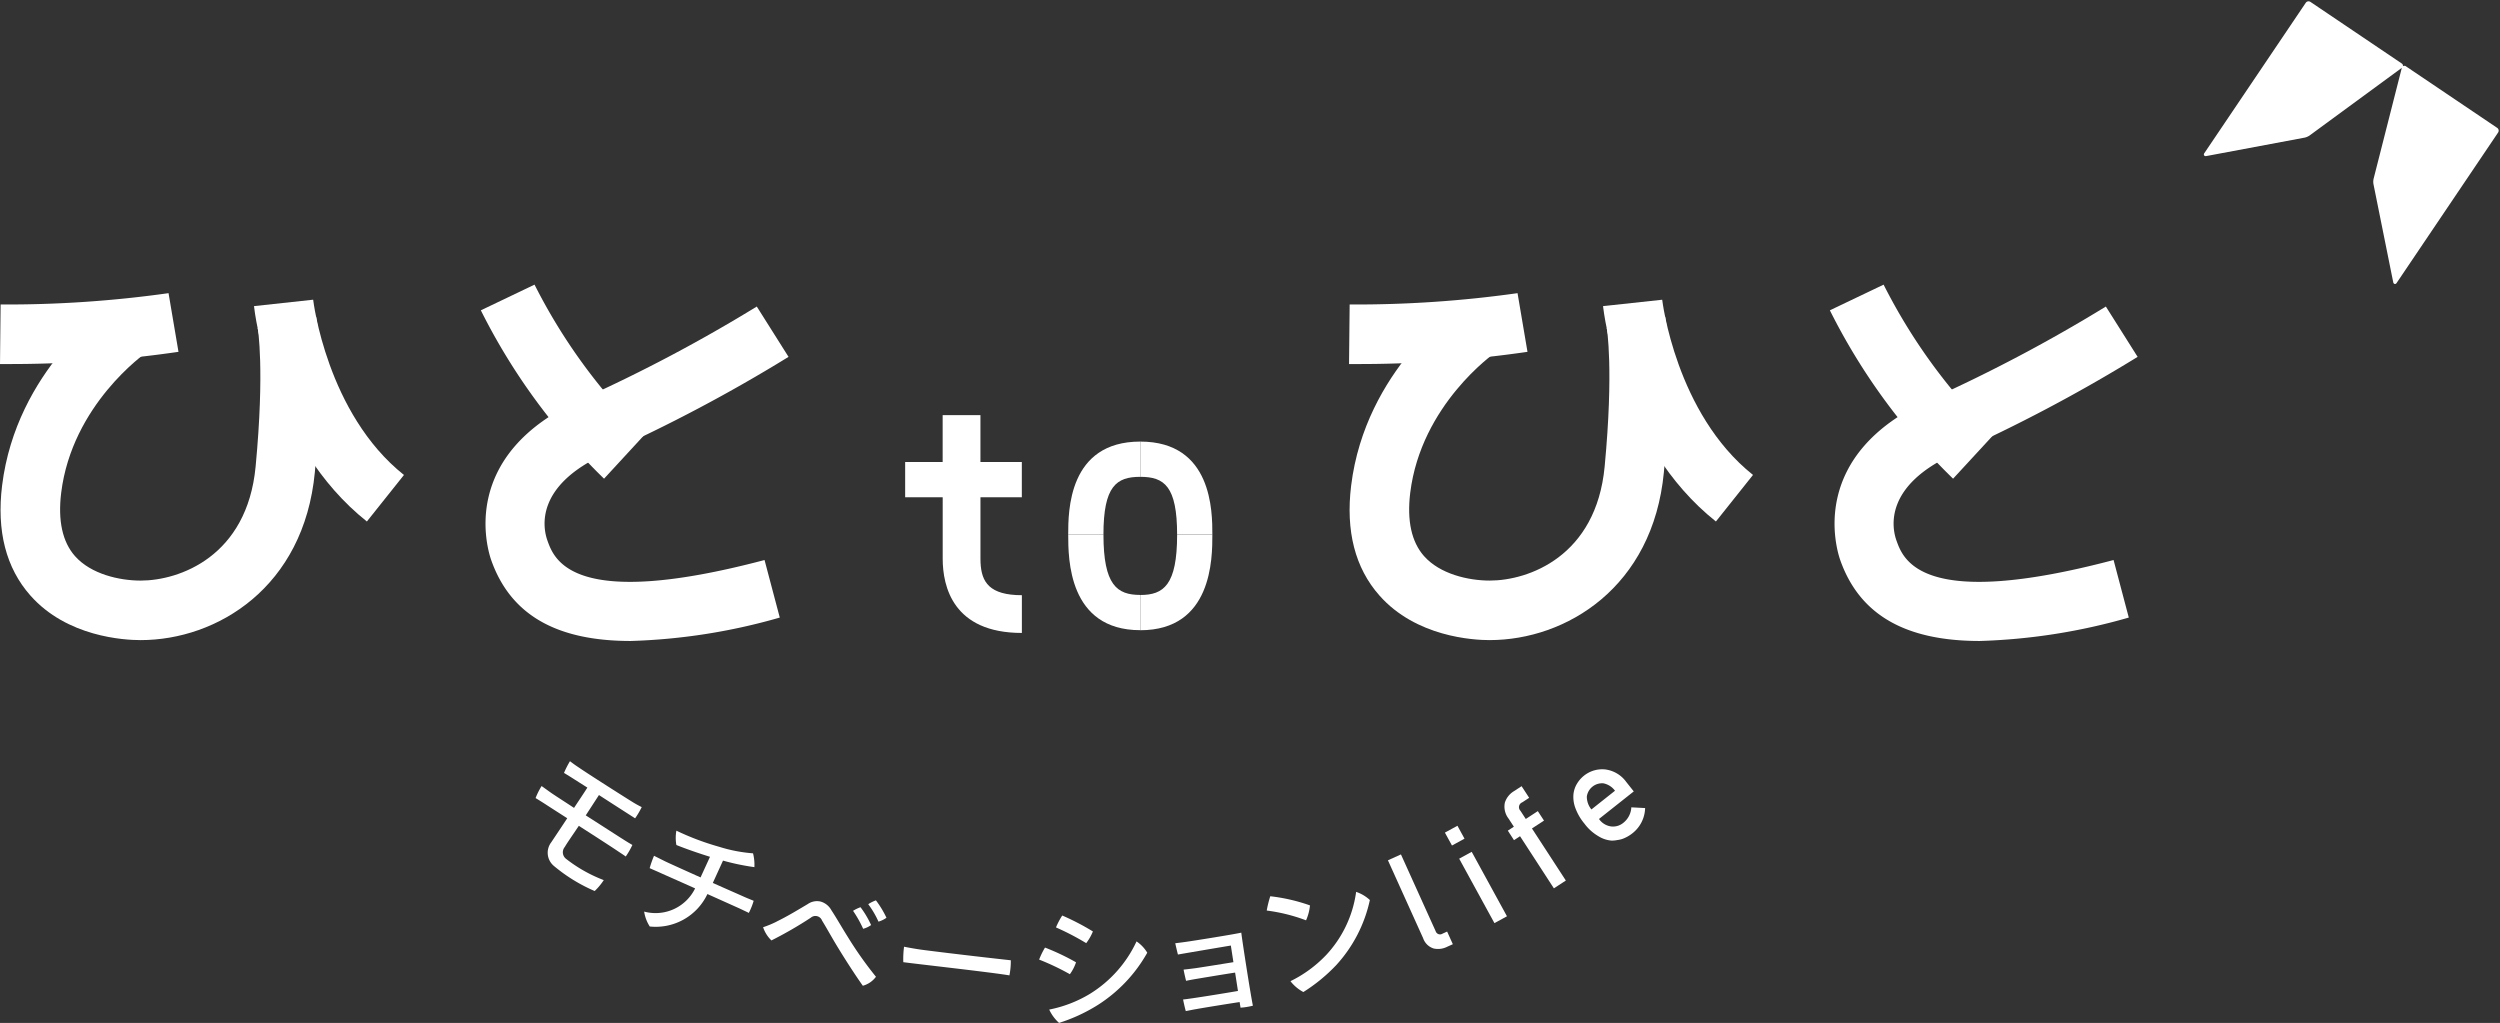
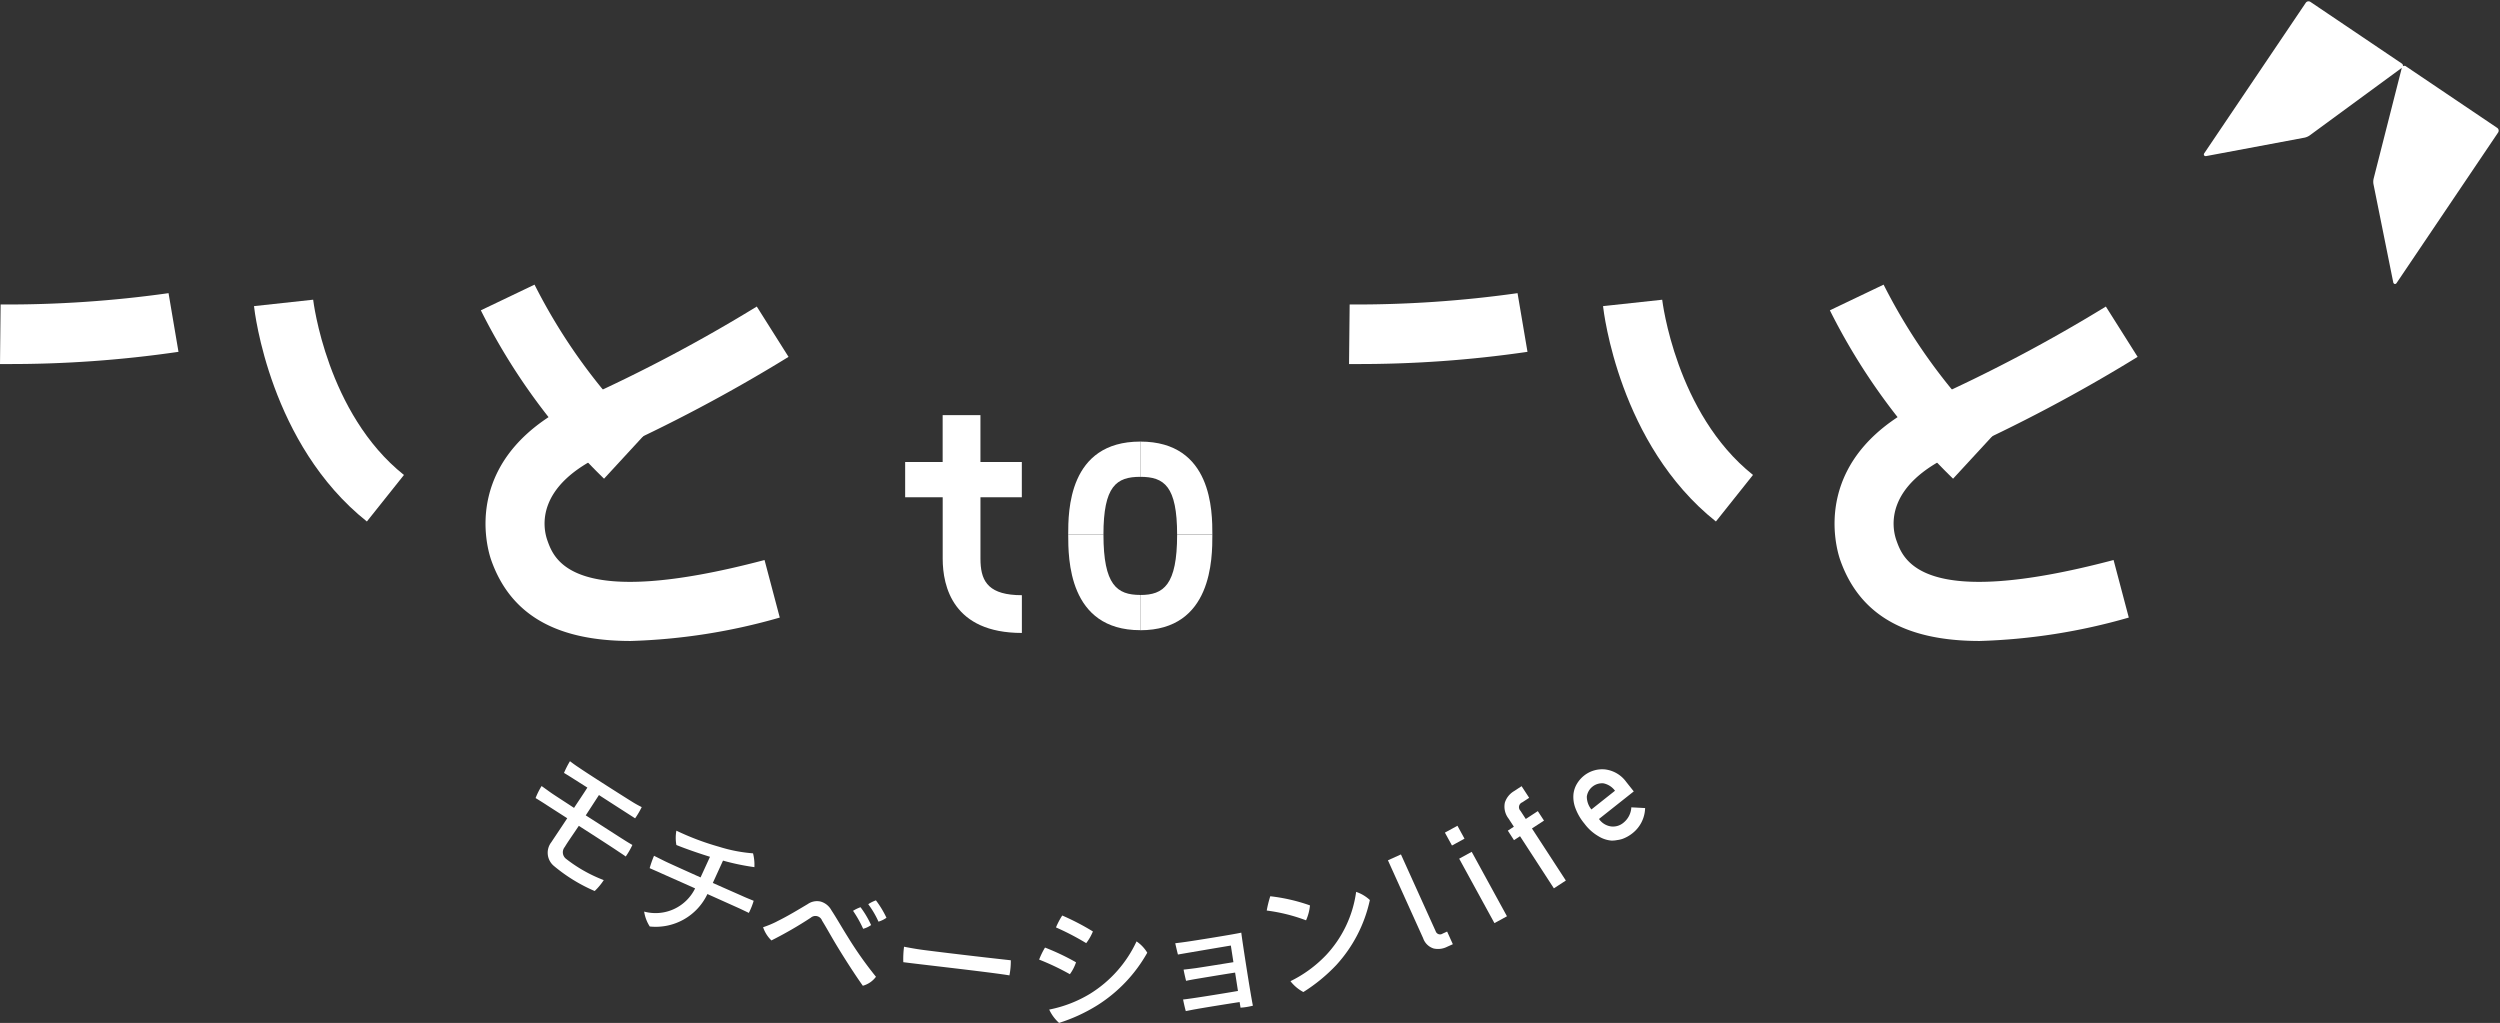
<svg xmlns="http://www.w3.org/2000/svg" width="222.5" height="91.039" viewBox="0 0 222.5 91.039">
  <rect x="0" y="0" width="222.5" height="91.039" fill="#333333" stroke="none" />
  <defs>
    <clipPath id="clip-path">
      <rect id="長方形_102" data-name="長方形 102" width="190.245" height="65.706" fill="none" />
    </clipPath>
    <clipPath id="clip-path-2">
      <rect id="長方形_103" data-name="長方形 103" width="20.651" height="16.628" transform="translate(0 0)" fill="none" />
    </clipPath>
  </defs>
  <g id="グループ_407" data-name="グループ 407" transform="translate(-217.5 -7450.306)">
    <g id="グループ_87" data-name="グループ 87" transform="translate(217.5 7475.639)">
      <g id="グループ_86" data-name="グループ 86" transform="translate(0 0)" clip-path="url(#clip-path)">
        <path id="パス_42" data-name="パス 42" d="M.558,7.1c-.316,0-.51,0-.558,0L.055,1.8A102.93,102.93,0,0,0,15,.792l.885,5.222A103.53,103.53,0,0,1,.558,7.1" transform="translate(0 -0.034)" fill="#fff" />
-         <path id="パス_43" data-name="パス 43" d="M12.524,31.712c-1.488,0-6.561-.288-9.816-3.968C.538,25.292-.31,22,.189,17.953,1.456,7.671,9.65,2.012,10,1.775l2.979,4.379c-.065.046-6.565,4.6-7.532,12.447-.3,2.472.109,4.368,1.228,5.633,1.422,1.608,3.952,2.18,5.848,2.18h0c3.445,0,9.473-2.142,10.229-10.147.821-8.681.193-12.3.186-12.332l5.2-1c.082.421.779,4.383-.114,13.83-.97,10.263-8.714,14.942-15.5,14.946Z" transform="translate(-0.002 -0.075)" fill="#fff" />
        <path id="パス_44" data-name="パス 44" d="M33.646,21.14C25.022,14.274,23.654,2.471,23.6,1.972L28.866,1.4C28.877,1.5,30.076,11.528,36.946,17Z" transform="translate(-0.994 -0.06)" fill="#fff" />
        <path id="パス_45" data-name="パス 45" d="M55.641,17.271A55.366,55.366,0,0,1,44.676,2.285L49.456,0l-2.39,1.141L49.455,0a50.7,50.7,0,0,0,9.776,13.376Z" transform="translate(-1.881 0)" fill="#fff" />
        <path id="パス_46" data-name="パス 46" d="M58.04,31.8c-6.681,0-10.708-2.37-12.414-7.176-.338-.951-2.977-9.435,8.087-14.361A139.277,139.277,0,0,0,69.254,2.035L72.08,6.514A141.711,141.711,0,0,1,55.866,15.1c-6.409,2.854-5.638,6.654-5.249,7.75.608,1.714,2.225,6.267,19.327,1.745L71.3,29.716A53.428,53.428,0,0,1,58.04,31.8" transform="translate(-1.9 -0.086)" fill="#fff" />
        <path id="パス_47" data-name="パス 47" d="M125.9,7.1c-.316,0-.51,0-.558,0l.055-5.3A102.93,102.93,0,0,0,140.339.792l.885,5.222A103.53,103.53,0,0,1,125.9,7.1" transform="translate(-5.278 -0.034)" fill="#fff" />
-         <path id="パス_48" data-name="パス 48" d="M137.867,31.712c-1.488,0-6.561-.288-9.816-3.968-2.17-2.452-3.017-5.746-2.518-9.792,1.267-10.282,9.461-15.941,9.81-16.178l2.979,4.379c-.065.046-6.565,4.6-7.532,12.447-.3,2.472.109,4.368,1.228,5.633,1.422,1.608,3.952,2.18,5.848,2.18h0c3.444,0,9.472-2.142,10.228-10.147.821-8.681.193-12.3.186-12.332l5.2-1c.082.421.779,4.383-.114,13.83-.97,10.263-8.714,14.942-15.5,14.946Z" transform="translate(-5.28 -0.075)" fill="#fff" />
        <path id="パス_49" data-name="パス 49" d="M158.988,21.14C150.364,14.274,149,2.471,148.942,1.972l5.266-.569c.011.095,1.211,10.125,8.081,15.593Z" transform="translate(-6.272 -0.06)" fill="#fff" />
-         <path id="パス_50" data-name="パス 50" d="M180.983,17.271A55.366,55.366,0,0,1,170.018,2.285L174.8,0l-2.39,1.141L174.8,0a50.728,50.728,0,0,0,9.776,13.376Z" transform="translate(-7.159 0)" fill="#fff" />
+         <path id="パス_50" data-name="パス 50" d="M180.983,17.271A55.366,55.366,0,0,1,170.018,2.285L174.8,0L174.8,0a50.728,50.728,0,0,0,9.776,13.376Z" transform="translate(-7.159 0)" fill="#fff" />
        <path id="パス_51" data-name="パス 51" d="M183.382,31.8c-6.681,0-10.708-2.37-12.414-7.176-.338-.951-2.977-9.435,8.087-14.361A139.275,139.275,0,0,0,194.6,2.035l2.827,4.479A141.711,141.711,0,0,1,181.208,15.1c-6.409,2.854-5.638,6.654-5.249,7.75.608,1.714,2.225,6.267,19.327,1.745l1.354,5.121A53.428,53.428,0,0,1,183.382,31.8" transform="translate(-7.178 -0.086)" fill="#fff" />
        <path id="パス_52" data-name="パス 52" d="M91.332,19.432h3.152V16.295H90.8V12.126H87.437v4.169H84.1v3.137h3.341V24.9c0,2.468.916,6.61,7.047,6.61V28.15c-.18,0-.351,0-.514-.013-2.615-.143-3.172-1.4-3.172-3.236V19.432Z" transform="translate(-3.541 -0.511)" fill="#fff" />
        <path id="パス_53" data-name="パス 53" d="M102.386,22.863H99.249c0-2.048,0-8.28,6.415-8.28V17.72c-2.126,0-3.278.82-3.278,5.143" transform="translate(-4.179 -0.615)" fill="#fff" />
        <path id="パス_54" data-name="パス 54" d="M112.361,22.863h-3.137c0-4.323-1.152-5.143-3.277-5.143V14.583c6.414,0,6.414,6.232,6.414,8.28" transform="translate(-4.461 -0.615)" fill="#fff" />
        <path id="パス_55" data-name="パス 55" d="M105.947,31.732V28.6c2.075,0,3.278-.878,3.278-5.368h3.136c0,2.1,0,8.505-6.414,8.505" transform="translate(-4.461 -0.979)" fill="#fff" />
        <path id="パス_56" data-name="パス 56" d="M105.665,31.732c-6.415,0-6.415-6.4-6.415-8.505h3.137c0,4.49,1.2,5.368,3.278,5.368Z" transform="translate(-4.179 -0.979)" fill="#fff" />
        <path id="パス_57" data-name="パス 57" d="M128.956,53.464l1.158-.524,3.091,6.836a.41.41,0,0,0,.619.212l.4-.182.509,1.125-.517.234a1.786,1.786,0,0,1-1.192.147,1.448,1.448,0,0,1-.937-.919Z" transform="translate(-5.43 -2.23)" fill="#fff" />
        <path id="パス_58" data-name="パス 58" d="M134.249,50.887l1.116-.61.629,1.149-1.115.61Zm1.271,2.32,1.115-.609,3.138,5.736-1.115.609Z" transform="translate(-5.653 -2.118)" fill="#fff" />
        <path id="パス_59" data-name="パス 59" d="M141.169,51.053l-.539.35-.548-.845.537-.35-.47-.723a1.739,1.739,0,0,1-.33-1.423,1.843,1.843,0,0,1,.8-1.012l.689-.449.674,1.035-.611.4a.463.463,0,0,0-.163.757l.473.726,1.07-.7.55.844-1.071.7,3.016,4.635-1.065.694Z" transform="translate(-5.886 -1.963)" fill="#fff" />
        <path id="パス_60" data-name="パス 60" d="M148.466,49.452a1.558,1.558,0,0,0,1.088.666,1.437,1.437,0,0,0,1.1-.341,1.876,1.876,0,0,0,.691-1.36l1.226.064a2.942,2.942,0,0,1-1.129,2.245,3.194,3.194,0,0,1-.858.489,2.3,2.3,0,0,1-.5.115,2.146,2.146,0,0,1-.533.045,2.6,2.6,0,0,1-1.146-.394,4.14,4.14,0,0,1-1.233-1.112,4.7,4.7,0,0,1-.816-1.412,2.806,2.806,0,0,1-.164-1.188,2.258,2.258,0,0,1,.32-.962,2.656,2.656,0,0,1,.61-.7,2.6,2.6,0,0,1,1.9-.563,2.732,2.732,0,0,1,1.867,1.109l.672.847Zm1.425-2.512a1.7,1.7,0,0,0-1.031-.66,1.375,1.375,0,0,0-1.476,1.17,1.8,1.8,0,0,0,.408,1.155Z" transform="translate(-6.156 -1.897)" fill="#fff" />
        <path id="パス_61" data-name="パス 61" d="M54.228,49.1c1.513.965,3.039,1.955,3.35,2.146.226.147.536.337.8.486a6.6,6.6,0,0,1-.592,1.03c-.15-.115-.465-.319-.7-.475-.288-.2-1.922-1.263-3.475-2.255-.672,1-1.048,1.531-1.247,1.877a.736.736,0,0,0,.088,1.041,12.9,12.9,0,0,0,3.378,1.912,5.345,5.345,0,0,1-.808.971,14.643,14.643,0,0,1-3.621-2.225,1.526,1.526,0,0,1-.236-2.121c.329-.5,1-1.494,1.415-2.131-.878-.564-1.6-1.025-1.817-1.167-.235-.156-.7-.447-1-.63a6.57,6.57,0,0,1,.534-1.069c.288.2.477.342.8.571.278.2,1.118.734,2.088,1.374.361-.551.92-1.378,1.187-1.807l-1.18-.747c-.167-.11-.634-.4-.9-.559a8.2,8.2,0,0,1,.531-1.043c.31.234.47.353.813.578.782.541,3.982,2.575,4.711,3.026a9.439,9.439,0,0,0,.863.481,7.7,7.7,0,0,1-.589,1c-.284-.186-1.837-1.178-3.218-2.073Z" transform="translate(-2.096 -1.865)" fill="#fff" />
        <path id="パス_62" data-name="パス 62" d="M65.961,55.385c1.307.584,2.458,1.086,2.693,1.194s.693.293.943.394a6.13,6.13,0,0,1-.431,1.08c-.251-.125-.55-.263-.837-.4l-2.849-1.279a5.088,5.088,0,0,1-5.131,2.888,3.386,3.386,0,0,1-.5-1.327,3.916,3.916,0,0,0,4.536-2.065c-1.413-.635-2.736-1.216-3.045-1.357-.265-.124-.7-.307-1-.444a9.493,9.493,0,0,1,.388-1.1c.315.158.578.291.935.467.293.148,1.718.789,3.206,1.458l.841-1.835c-.95-.294-2.177-.716-2.992-1.05a3.564,3.564,0,0,1,0-1.275,23.643,23.643,0,0,0,3.809,1.435,13.49,13.49,0,0,0,3.013.582,4.115,4.115,0,0,1,.121,1.229,20.952,20.952,0,0,1-2.793-.582Z" transform="translate(-2.52 -2.137)" fill="#fff" />
        <path id="パス_63" data-name="パス 63" d="M72.115,59.09c1.008-.492,1.969-1.084,2.763-1.554a1.437,1.437,0,0,1,1.149-.22,1.583,1.583,0,0,1,.944.757c.493.752.912,1.506,1.475,2.4a33.5,33.5,0,0,0,2.5,3.535,2.158,2.158,0,0,1-1.169.8c-.6-.841-1.441-2.131-2.173-3.331-.591-.96-1.02-1.767-1.455-2.466a.629.629,0,0,0-1-.262,35.031,35.031,0,0,1-3.508,2.026A2.953,2.953,0,0,1,70.9,59.6a8.937,8.937,0,0,0,1.219-.507m8.394.312a2.144,2.144,0,0,1-.707.334,10.285,10.285,0,0,0-.9-1.6,3.418,3.418,0,0,1,.666-.321,8.362,8.362,0,0,1,.939,1.586m1.369-.647a2.392,2.392,0,0,1-.71.346,8.178,8.178,0,0,0-.911-1.554,3.182,3.182,0,0,1,.683-.342,8.615,8.615,0,0,1,.938,1.55" transform="translate(-2.985 -2.409)" fill="#fff" />
        <path id="パス_64" data-name="パス 64" d="M85.732,61.807c2.607.337,6.677.8,7.763.915a6.406,6.406,0,0,1-.122,1.345c-1.633-.277-7.991-.981-9.445-1.175a8.585,8.585,0,0,1,.066-1.376c.324.064,1.085.209,1.738.291" transform="translate(-3.534 -2.591)" fill="#fff" />
        <path id="パス_65" data-name="パス 65" d="M99.832,62.781a3.82,3.82,0,0,1-.547,1.059,21.917,21.917,0,0,0-2.736-1.3,6.88,6.88,0,0,1,.523-1.071,20.99,20.99,0,0,1,2.76,1.311m1.261,2.794a10.856,10.856,0,0,0,4.125-4.653,3.212,3.212,0,0,1,.955,1.007,13.121,13.121,0,0,1-4.419,4.662,14.929,14.929,0,0,1-3.432,1.584,3.617,3.617,0,0,1-.876-1.186,11.17,11.17,0,0,0,3.648-1.414m.239-5.536a4.535,4.535,0,0,1-.594,1.038,23.33,23.33,0,0,0-2.691-1.4,6.617,6.617,0,0,1,.558-1.059,21.786,21.786,0,0,1,2.726,1.417" transform="translate(-4.066 -2.469)" fill="#fff" />
        <path id="パス_66" data-name="パス 66" d="M114.143,61.357c-.44.071-3.924.66-4.709.8-.058-.216-.212-.857-.236-1.006.257-.03.816-.1,1.083-.143.523-.073,4.163-.65,4.792-.8.074.678.813,5.444,1.033,6.5a5.784,5.784,0,0,1-1.1.178l-.081-.5c-1.137.171-3.419.543-3.857.626-.359.059-.749.147-.935.177-.08-.273-.206-.835-.238-1.032.609-.053,3.6-.536,4.882-.759l-.255-1.635c-1.021.154-3.023.49-3.417.556s-.705.125-.946.178c-.058-.217-.186-.779-.221-1,.141-.011.689-.076,1.107-.133,1.045-.158,2.539-.4,3.327-.527Z" transform="translate(-4.598 -2.536)" fill="#fff" />
        <path id="パス_67" data-name="パス 67" d="M121.544,57.622a4.277,4.277,0,0,1-.349,1.33,15.528,15.528,0,0,0-3.5-.871,9.918,9.918,0,0,1,.315-1.272,16.023,16.023,0,0,1,3.53.813m1.394,4.472a10.258,10.258,0,0,0,2.718-5.674,3.379,3.379,0,0,1,1.222.725,12.467,12.467,0,0,1-2.99,5.789,14.967,14.967,0,0,1-2.929,2.4,3.591,3.591,0,0,1-1.148-.966,11.129,11.129,0,0,0,3.127-2.276" transform="translate(-4.956 -2.376)" fill="#fff" />
      </g>
    </g>
    <g id="グループ_89" data-name="グループ 89" transform="translate(422.88 7450.307) rotate(34)">
      <g id="グループ_88" data-name="グループ 88" transform="translate(0 0)" clip-path="url(#clip-path-2)">
        <path id="パス_68" data-name="パス 68" d="M20.571.1V.079h-.022a.3.3,0,0,0-.2-.079h-9.8a.243.243,0,0,0-.186.079l-.026.036a.211.211,0,0,0-.013.025.212.212,0,0,0-.013-.025L10.286.079A.242.242,0,0,0,10.1,0H.3A.3.3,0,0,0,.1.079H.079V.1A.3.3,0,0,0,0,.3V16.433a.187.187,0,0,0,.079.177l.034.014a.124.124,0,0,0,.035,0,.211.211,0,0,0,.147-.073l6.335-6.25a1.248,1.248,0,0,0,.255-.4L10.324.318v0l3.439,9.589a1.244,1.244,0,0,0,.255.4l6.335,6.25a.211.211,0,0,0,.147.072.135.135,0,0,0,.035,0l.034-.014a.187.187,0,0,0,.079-.177V.3a.3.3,0,0,0-.079-.2" transform="translate(0 0)" fill="#fff" />
      </g>
    </g>
  </g>
</svg>